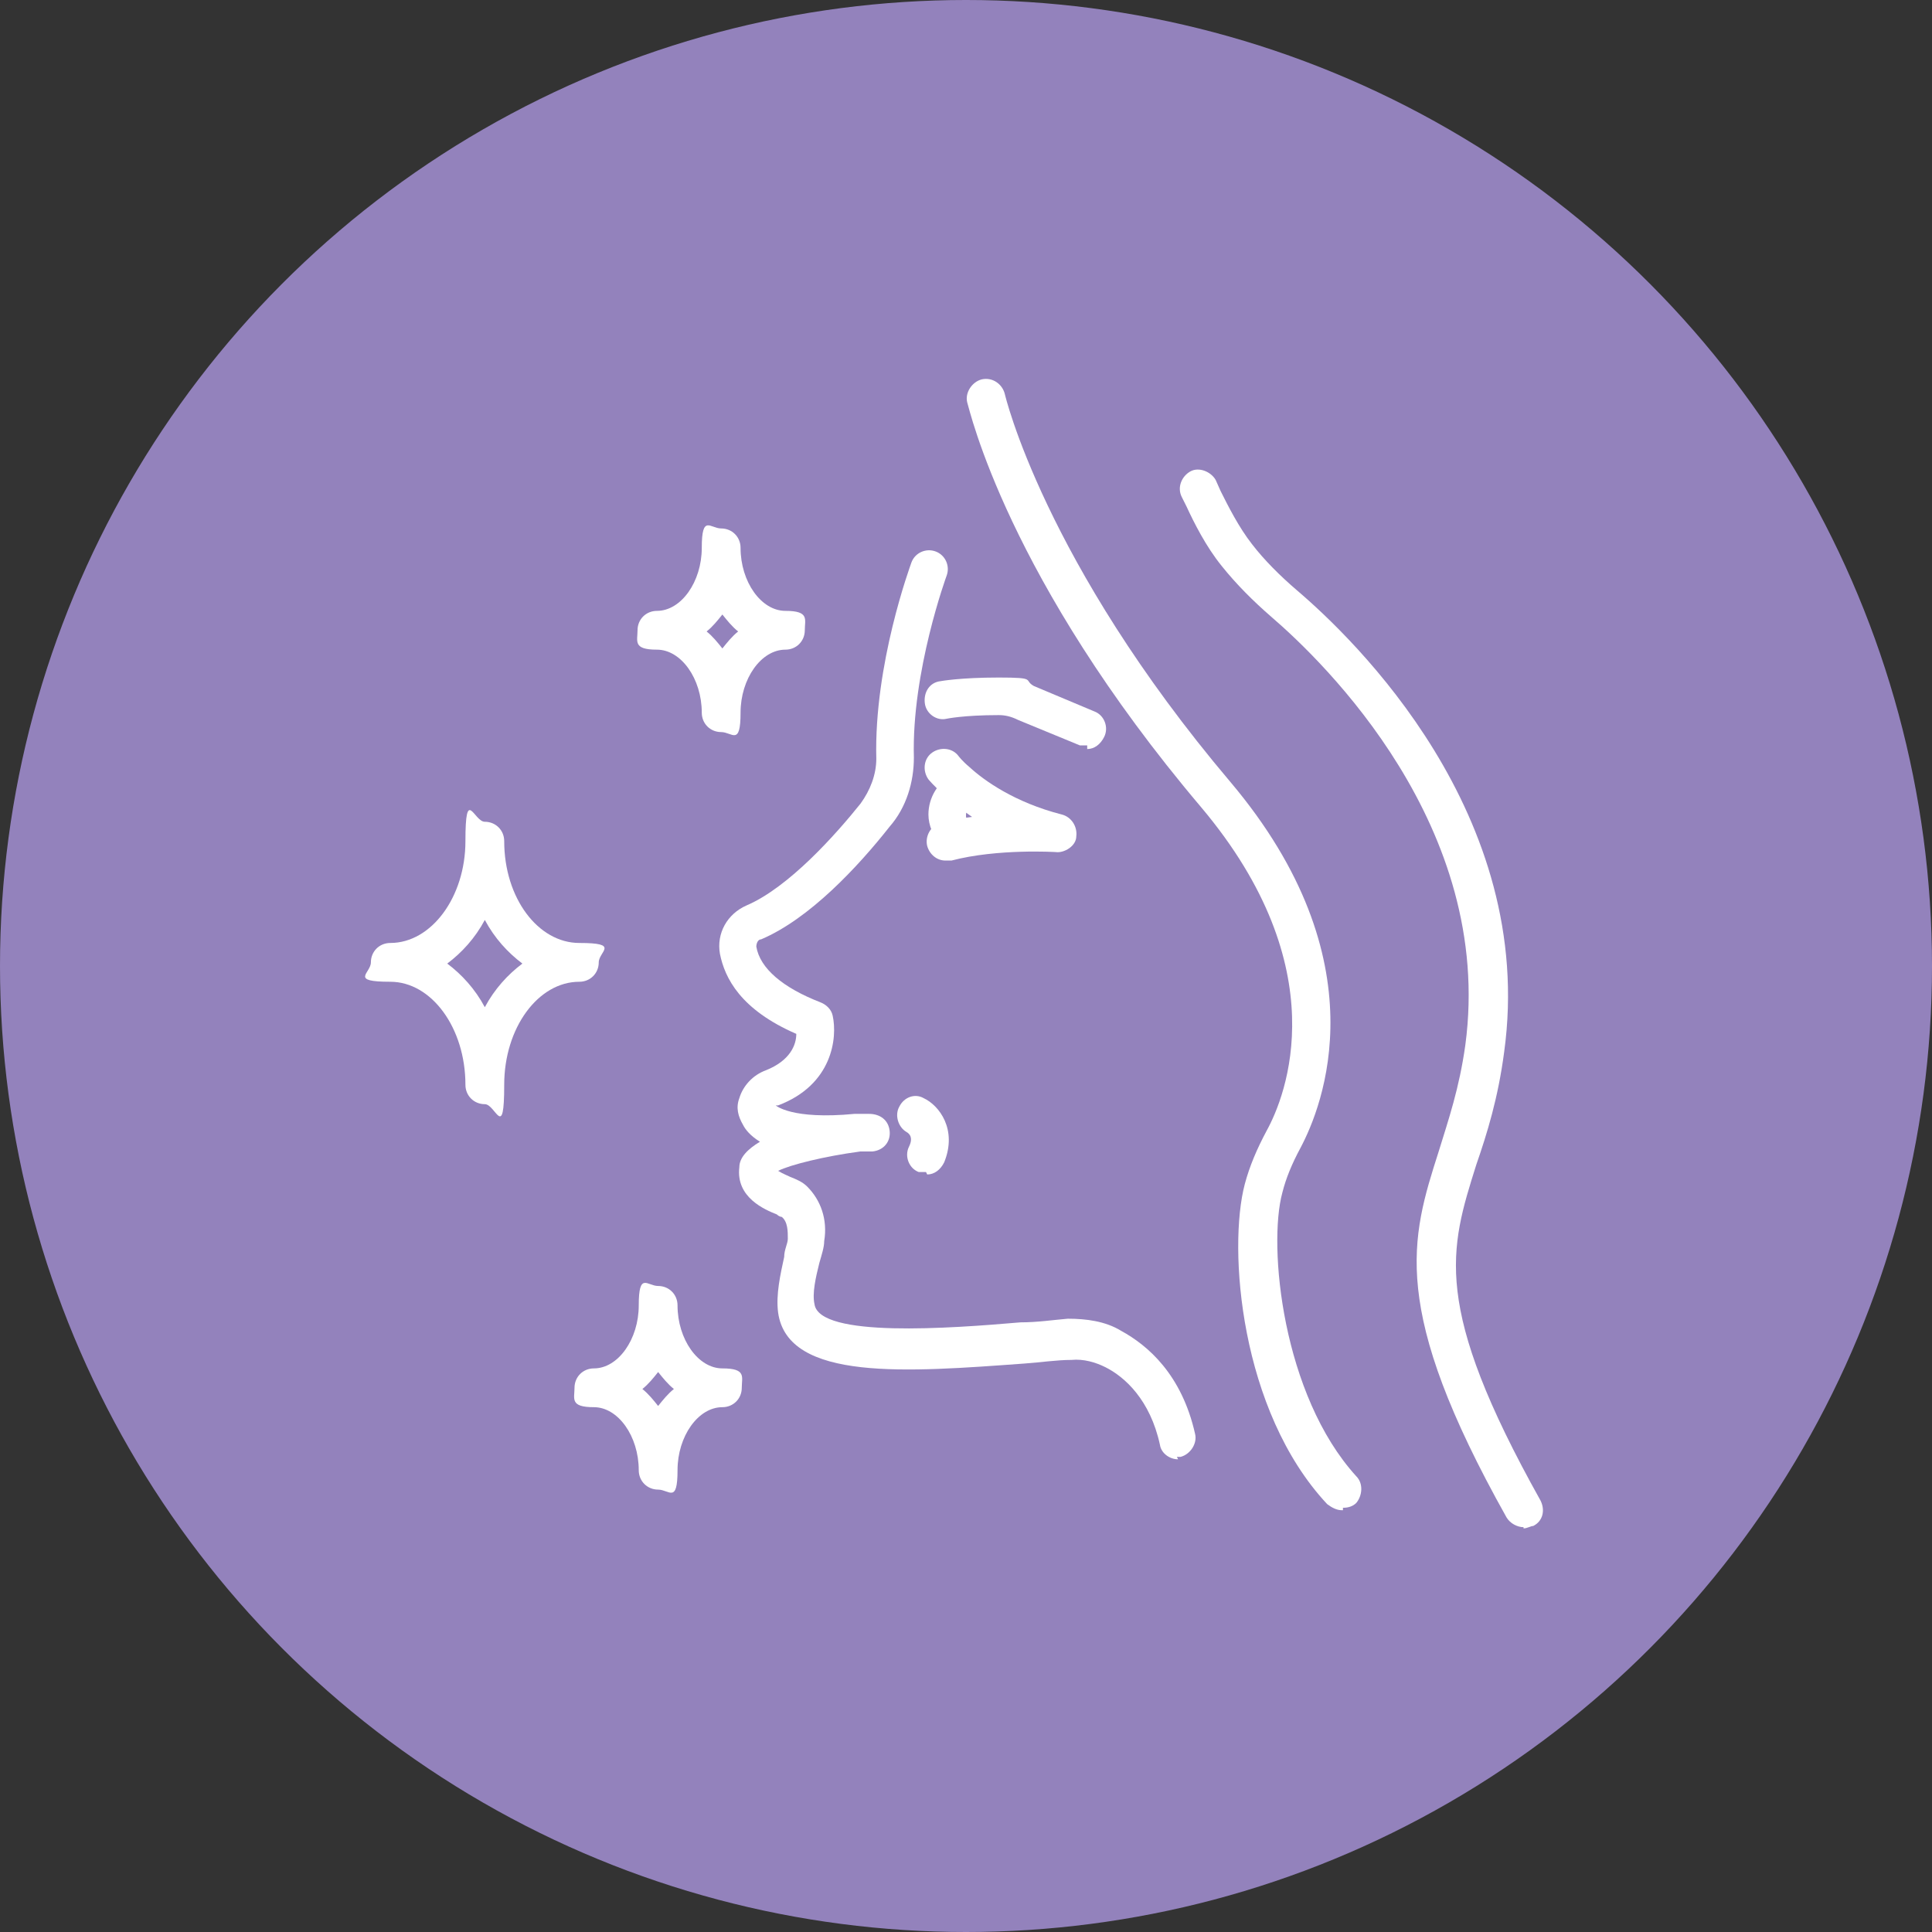
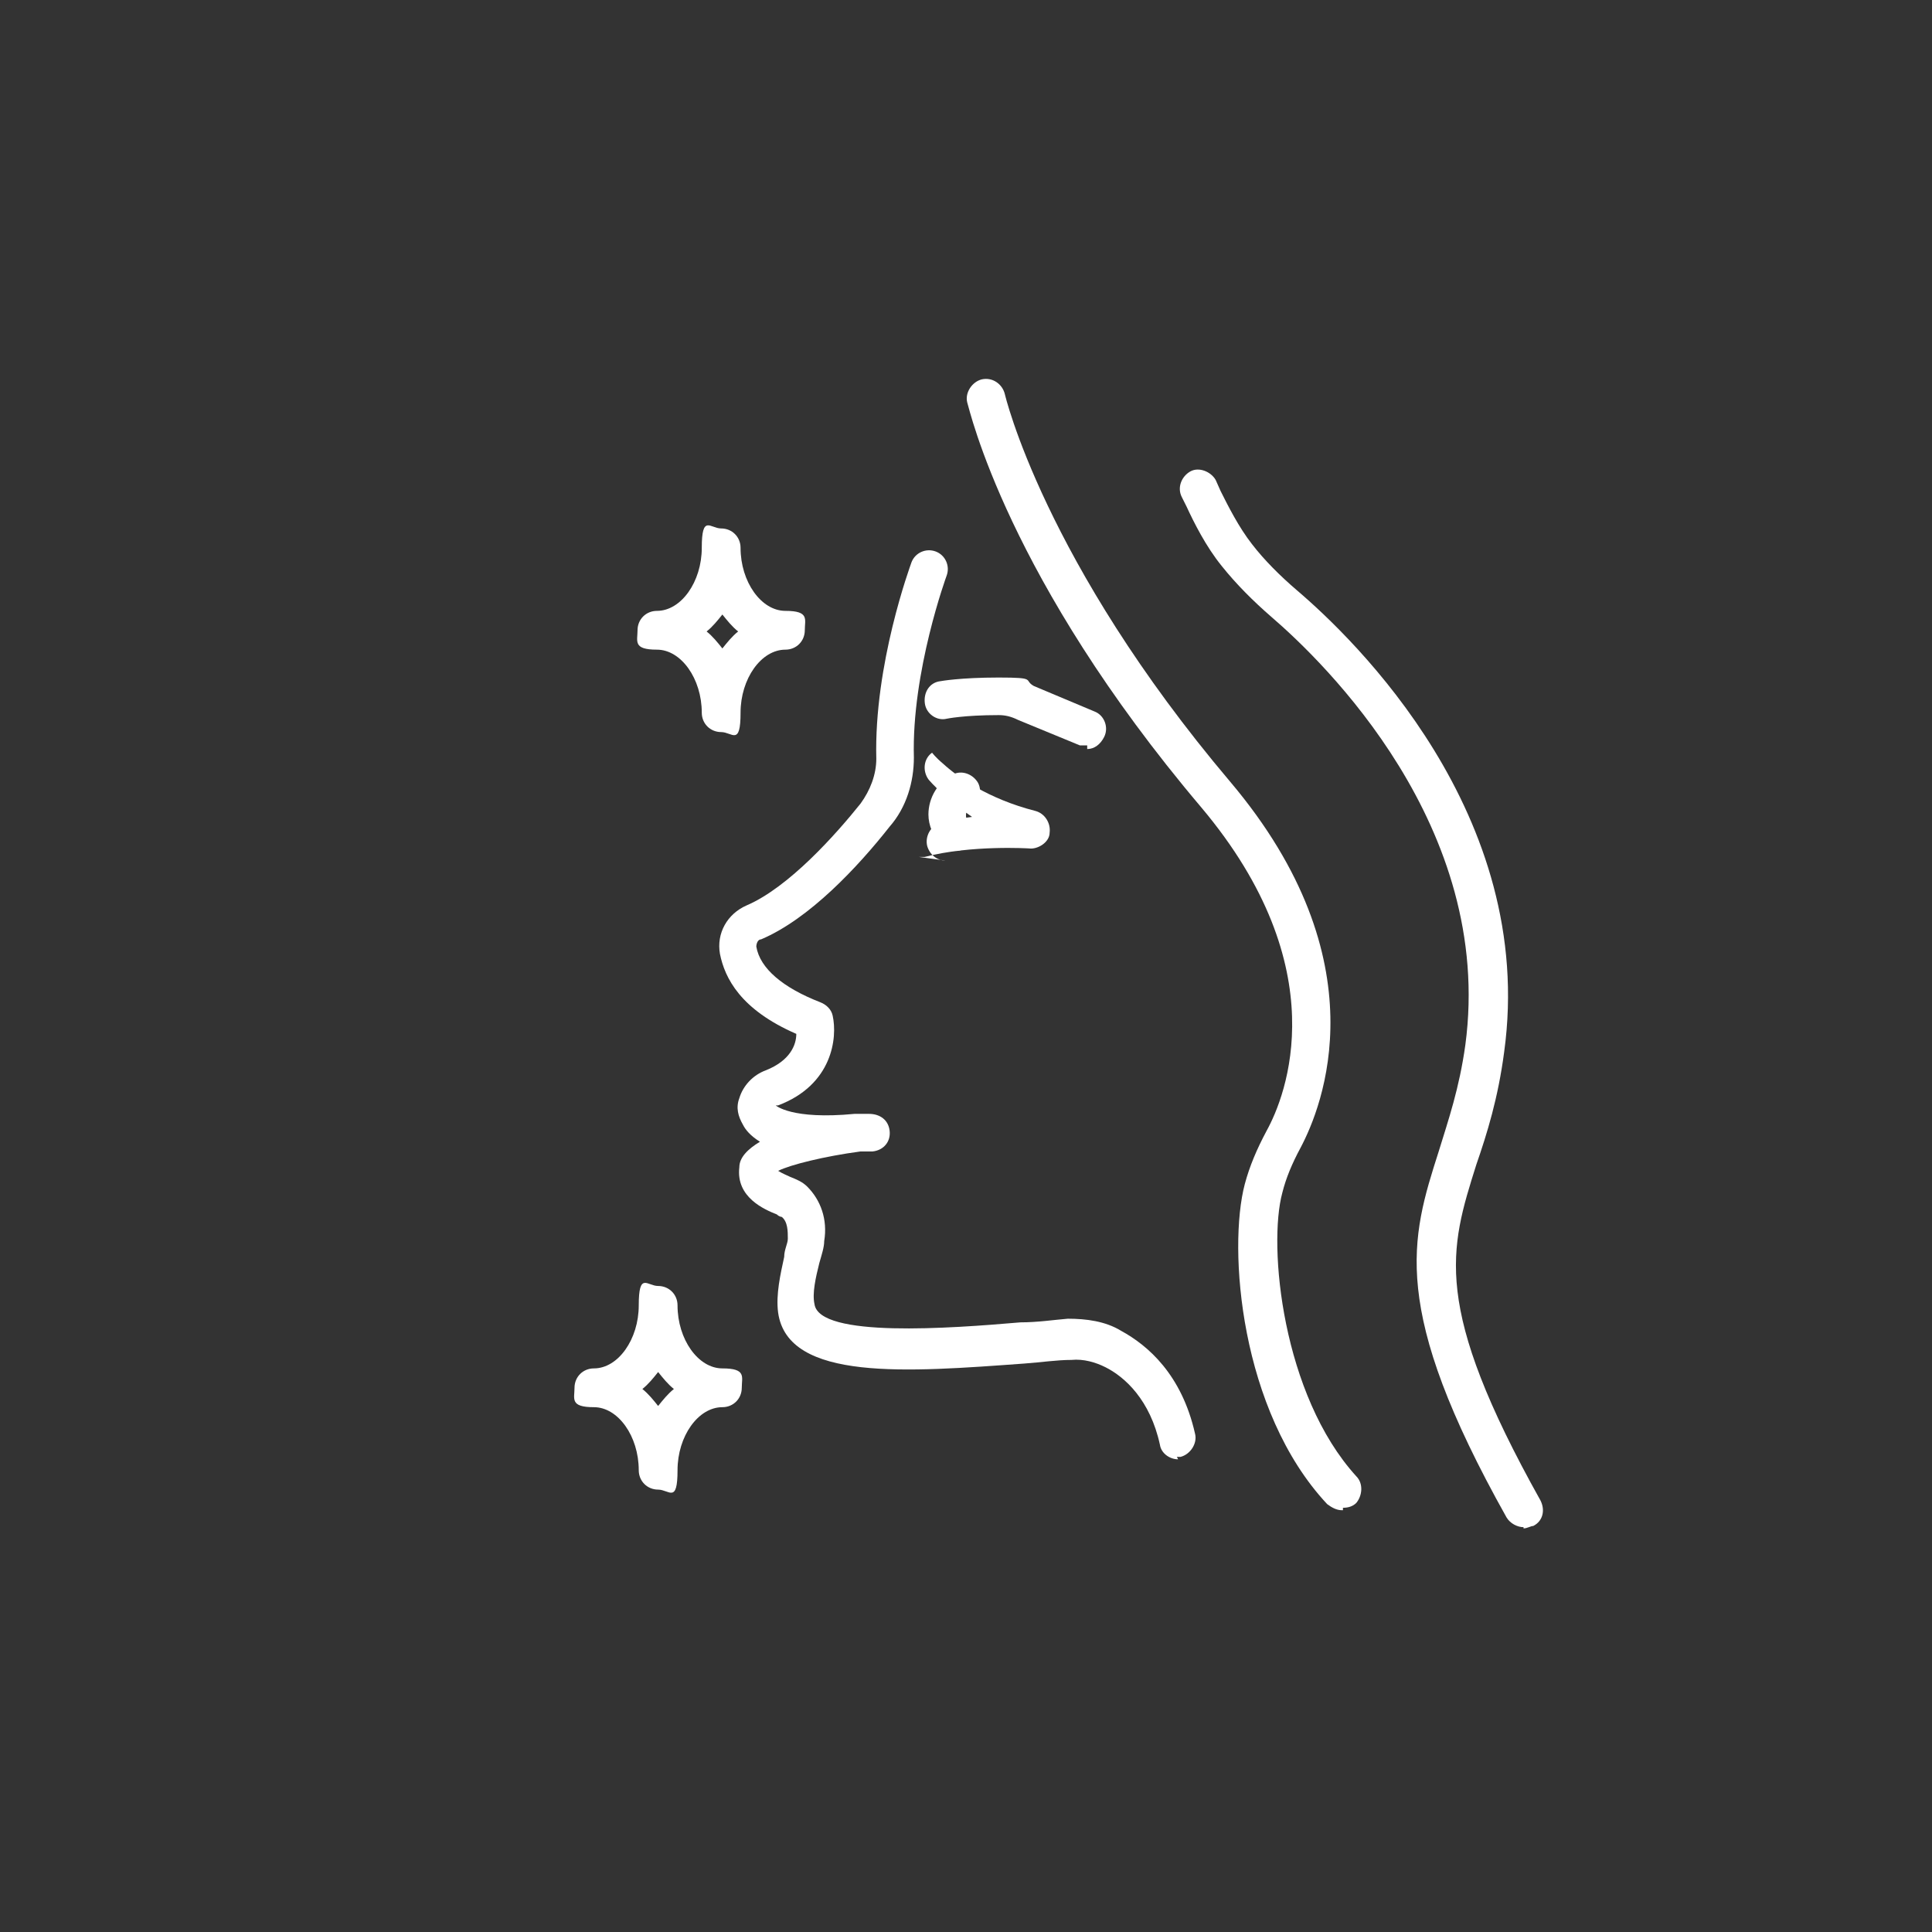
<svg xmlns="http://www.w3.org/2000/svg" viewBox="0 0 159.4 159.4" version="1.1" id="Layer_1">
  <rect x="0" y="0" width="159.4" height="159.4" fill="#333333" stroke="none" />
  <defs>
    <style>
      .st0 {
        fill: #9382bc;
      }

      .st1 {
        fill: #fff;
      }
    </style>
  </defs>
-   <circle r="79.7" cy="79.7" cx="79.7" class="st0" />
  <g>
    <path d="M59.5,60.4c-.9,0-1.6-.7-1.6-1.6,0-2.8-1.7-5.2-3.7-5.2s-1.6-.7-1.6-1.6.7-1.6,1.6-1.6c2,0,3.7-2.4,3.7-5.2s.7-1.6,1.6-1.6,1.6.7,1.6,1.6c0,2.8,1.7,5.2,3.7,5.2s1.6.7,1.6,1.6-.7,1.6-1.6,1.6c-2,0-3.7,2.4-3.7,5.2s-.7,1.6-1.6,1.6ZM58.3,52.1c.5.4.9.9,1.3,1.4.4-.5.8-1,1.3-1.4-.5-.4-.9-.9-1.3-1.4-.4.5-.8,1-1.3,1.4Z" class="st1" />
-     <path d="M40,91.1c-.9,0-1.6-.7-1.6-1.6,0-4.7-2.8-8.5-6.2-8.5s-1.6-.7-1.6-1.6.7-1.6,1.6-1.6c3.4,0,6.2-3.8,6.2-8.4s.7-1.6,1.6-1.6,1.6.7,1.6,1.6c0,4.7,2.8,8.4,6.2,8.4s1.6.7,1.6,1.6-.7,1.6-1.6,1.6c-3.4,0-6.2,3.8-6.2,8.5s-.7,1.6-1.6,1.6ZM36.9,79.5c1.2.9,2.3,2.1,3.1,3.6.8-1.5,1.9-2.7,3.1-3.6-1.2-.9-2.3-2.1-3.1-3.6-.8,1.5-1.9,2.7-3.1,3.6Z" class="st1" />
    <path d="M54.3,122.9c-.9,0-1.6-.7-1.6-1.6,0-2.8-1.7-5.2-3.7-5.2s-1.6-.7-1.6-1.6.7-1.6,1.6-1.6c2,0,3.7-2.4,3.7-5.2s.7-1.6,1.6-1.6,1.6.7,1.6,1.6c0,2.8,1.7,5.2,3.7,5.2s1.6.7,1.6,1.6-.7,1.6-1.6,1.6c-2,0-3.7,2.4-3.7,5.2s-.7,1.6-1.6,1.6ZM53,114.6c.5.4.9.9,1.3,1.4.4-.5.8-1,1.3-1.4-.5-.4-.9-.9-1.3-1.4-.4.5-.8,1-1.3,1.4Z" class="st1" />
    <g>
      <path d="M97.2,120.4c-.7,0-1.4-.5-1.5-1.2-.8-3.7-2.9-5.6-4.5-6.4-.8-.4-1.8-.7-2.8-.6-1.2,0-2.5.2-3.9.3-9.6.7-19.5,1.5-20.3-4.2-.2-1.5.2-3.2.5-4.6,0-.6.3-1.1.3-1.5,0-.6,0-1.4-.5-1.8,0,0-.2,0-.4-.2-1-.4-3.4-1.4-3.1-3.9,0-.8.7-1.5,1.7-2.1-.8-.5-1.2-1-1.4-1.4-.4-.7-.6-1.4-.3-2.2.3-1,1.1-1.9,2.2-2.3,2-.8,2.5-2.1,2.5-3-4.6-2-5.9-4.6-6.3-6.6-.3-1.7.6-3.3,2.2-4,3.5-1.5,7.4-5.9,9.4-8.4.8-1.1,1.3-2.4,1.3-3.7-.2-7.8,2.8-15.9,2.9-16.2.3-.8,1.2-1.2,2-.9s1.2,1.2.9,2c0,0-2.9,7.9-2.7,15,0,2-.6,4.1-2,5.7-2.6,3.3-6.6,7.6-10.6,9.3-.3,0-.4.4-.4.6.3,1.8,2.2,3.4,5.3,4.6.5.2.9.6,1,1.1.4,1.8,0,5.7-4.5,7.4,0,0-.2,0-.2,0h0s1.3,1.2,6.5.7c.4,0,.8,0,1.2,0,.9,0,1.6.5,1.7,1.4s-.5,1.6-1.4,1.7c-.3,0-.7,0-1,0-3,.4-5.8,1.1-6.8,1.6.3.2.8.4,1,.5.5.2,1,.4,1.4.8,1.1,1.1,1.7,2.7,1.4,4.5,0,.5-.2,1.1-.4,1.8-.3,1.2-.6,2.5-.4,3.4.4,2.8,11.2,2,17,1.5,1.4,0,2.7-.2,3.9-.3,1.5,0,3.1.2,4.4,1,2.2,1.2,5,3.6,6.1,8.5.2.8-.4,1.7-1.2,1.9h-.3,0Z" class="st1" />
-       <path d="M78,71c-.7,0-1.3-.5-1.5-1.2-.2-.8.3-1.7,1.1-1.9.8-.2,1.7-.4,2.6-.5-1-.7-1.8-1.3-2.3-1.8-.9-.8-1.3-1.3-1.3-1.3-.5-.7-.4-1.7.3-2.2s1.7-.4,2.2.3c0,0,.3.4.9.9,1.2,1.1,3.7,2.9,7.6,3.9.8.2,1.3,1,1.2,1.8,0,.8-1,1.4-1.7,1.3,0,0-4.8-.3-8.6.7h-.5Z" class="st1" />
+       <path d="M78,71c-.7,0-1.3-.5-1.5-1.2-.2-.8.3-1.7,1.1-1.9.8-.2,1.7-.4,2.6-.5-1-.7-1.8-1.3-2.3-1.8-.9-.8-1.3-1.3-1.3-1.3-.5-.7-.4-1.7.3-2.2c0,0,.3.4.9.9,1.2,1.1,3.7,2.9,7.6,3.9.8.2,1.3,1,1.2,1.8,0,.8-1,1.4-1.7,1.3,0,0-4.8-.3-8.6.7h-.5Z" class="st1" />
      <path d="M78.8,70.2c-.4,0-.8-.2-1.2-.5-.6-.7-1-1.6-1-2.5,0-1.4.8-2.7,2-3.3.8-.4,1.7,0,2.1.7.4.8,0,1.7-.7,2.1,0,0-.3.2-.3.5s0,.3.2.4c.6.6.5,1.6,0,2.2-.3.3-.7.4-1.1.4Z" class="st1" />
      <path d="M89.7,61.5c-.2,0-.4,0-.6,0l-5.1-2.1c-.6-.3-1.1-.4-1.6-.4-2.9,0-4.3.3-4.3.3-.8.2-1.7-.4-1.8-1.3s.4-1.7,1.3-1.8c0,0,1.6-.3,4.8-.3s2,.2,2.9.7l5,2.1c.8.3,1.2,1.3.8,2.1-.3.6-.8,1-1.4,1v-.2Z" class="st1" />
    </g>
-     <path d="M76.4,96.7c-.2,0-.4,0-.6,0-.8-.3-1.2-1.3-.8-2.1.2-.4.3-.9-.2-1.2-.7-.4-1-1.4-.6-2.1.4-.8,1.3-1.1,2-.7,1.3.6,2.8,2.6,1.7,5.3-.3.6-.8,1-1.4,1h0Z" class="st1" />
    <path d="M110.7,124.6c-.4,0-.8-.2-1.2-.5-7.2-7.7-8.2-21.1-6.8-26.4.4-1.5,1-2.9,1.8-4.4,1.6-2.9,5.8-13.4-5.4-26.7-16-18.9-19.1-32.8-19.3-33.4-.2-.8.4-1.7,1.2-1.9.9-.2,1.7.4,1.9,1.2,0,0,3.2,13.8,18.6,32,12.5,14.8,7.6,26.8,5.8,30.2-.7,1.3-1.2,2.5-1.5,3.7-1.2,4.4,0,16.7,6.1,23.4.6.6.5,1.6,0,2.2-.3.3-.7.4-1.1.4v.2Z" class="st1" />
    <path d="M125.7,126c-.5,0-1.1-.3-1.4-.8-9.7-17.3-7.9-23-5.6-30.2.8-2.6,1.7-5.2,2.2-8.8,2.4-18-11.7-31.6-16-35.3-1.5-1.3-2.9-2.7-4.1-4.2-1.3-1.6-2.3-3.6-2.9-4.9l-.4-.8c-.4-.8,0-1.7.7-2.1s1.7,0,2.1.7l.4.9c.6,1.2,1.5,3,2.6,4.4,1,1.3,2.3,2.6,3.7,3.8,4.7,4,19.8,18.5,17.1,38.1-.5,3.8-1.4,6.7-2.3,9.3-2.2,7-3.7,11.6,5.3,27.7.4.8.2,1.7-.6,2.1-.2,0-.5.2-.8.2h0Z" class="st1" />
  </g>
</svg>